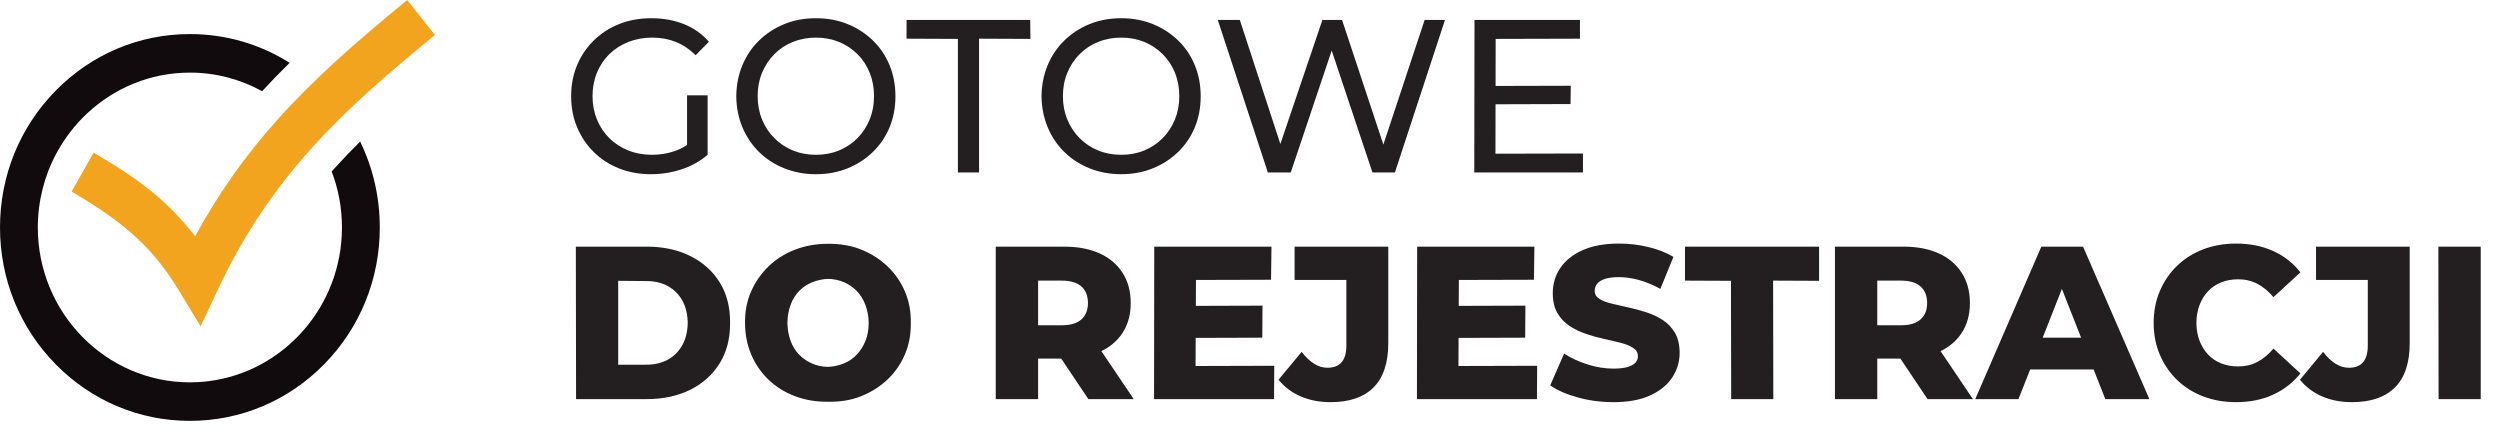
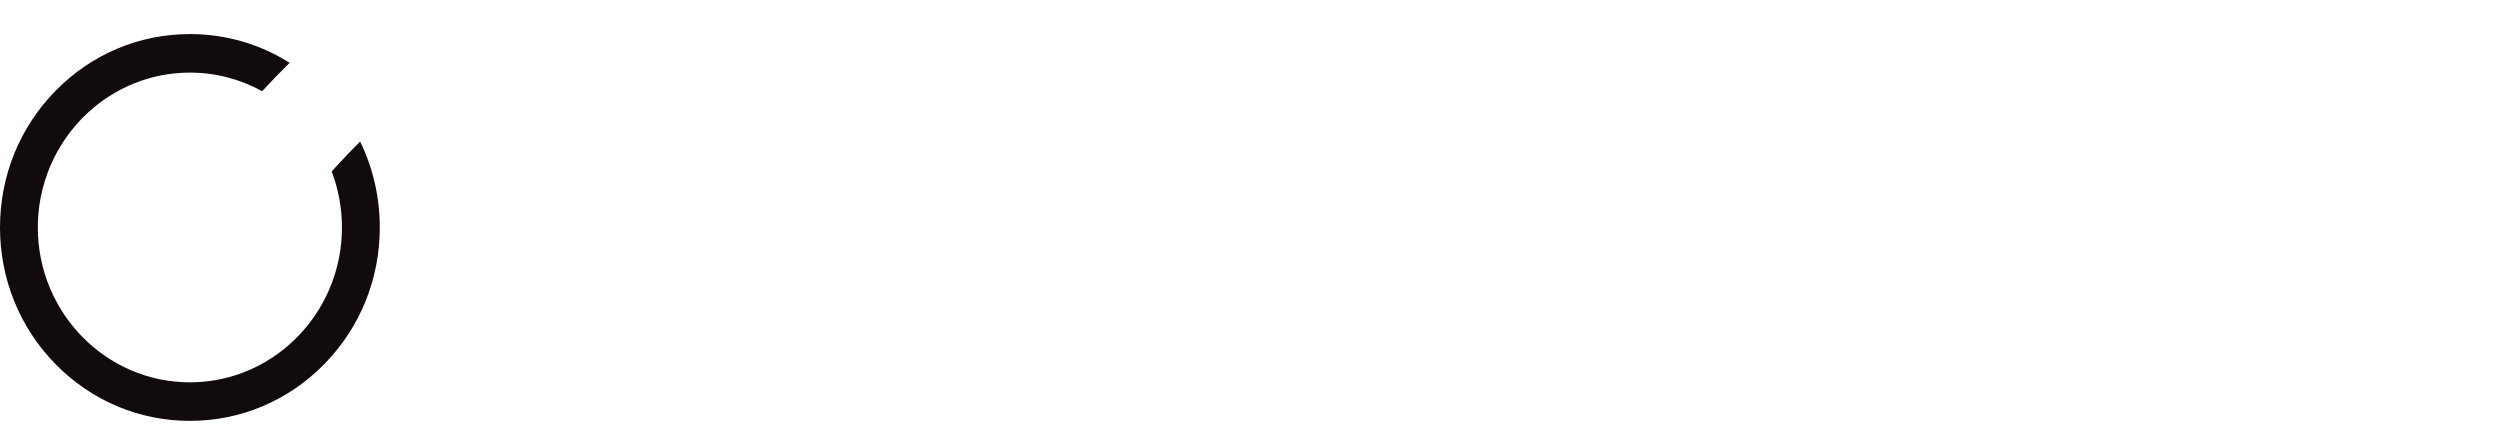
<svg xmlns="http://www.w3.org/2000/svg" width="100%" height="100%" viewBox="0 0 110 19" version="1.1" xml:space="preserve" style="fill-rule:evenodd;clip-rule:evenodd;stroke-linejoin:round;stroke-miterlimit:2;">
  <g transform="matrix(1,0,0,1,-0.319,-0.755)">
-     <path d="M8.907,11.151C7.661,9.568 6.511,8.685 4.437,7.471L3.47,9.185C5.838,10.571 7.064,11.675 8.211,13.571L9.144,15.114L9.913,13.48C12.301,8.406 15.509,5.529 19.454,2.296L18.237,0.755C15.993,2.595 14.161,4.196 12.518,6.032C11.084,7.635 9.914,9.29 8.907,11.151Z" style="fill:rgb(242,164,30);fill-rule:nonzero;" />
-     <path d="M28.96,8.42C28.451,8.42 27.984,8.335 27.557,8.165C27.131,7.996 26.76,7.756 26.446,7.446C26.133,7.137 25.888,6.774 25.713,6.359C25.537,5.943 25.449,5.486 25.449,4.988C25.449,4.49 25.537,4.033 25.713,3.617C25.888,3.202 26.134,2.839 26.451,2.529C26.768,2.219 27.14,1.98 27.567,1.811C27.993,1.641 28.464,1.557 28.978,1.557C29.499,1.557 29.976,1.643 30.409,1.815C30.842,1.988 31.209,2.247 31.51,2.592L30.927,3.186C30.657,2.917 30.364,2.721 30.047,2.597C29.73,2.472 29.387,2.41 29.016,2.41C28.64,2.41 28.29,2.474 27.967,2.601C27.644,2.729 27.364,2.908 27.129,3.138C26.894,3.368 26.712,3.641 26.583,3.958C26.455,4.274 26.39,4.617 26.39,4.988C26.39,5.352 26.455,5.692 26.583,6.009C26.712,6.325 26.894,6.6 27.129,6.833C27.364,7.066 27.642,7.247 27.962,7.375C28.282,7.503 28.63,7.566 29.007,7.566C29.358,7.566 29.696,7.51 30.019,7.398C30.342,7.287 30.641,7.1 30.917,6.838L31.454,7.566C31.128,7.847 30.746,8.06 30.31,8.204C29.874,8.348 29.424,8.42 28.96,8.42ZM30.55,7.442L30.55,4.95L31.454,4.95L31.454,7.566L30.55,7.442ZM36.216,8.42C35.721,8.42 35.258,8.333 34.828,8.161C34.398,7.988 34.026,7.747 33.713,7.437C33.399,7.127 33.156,6.764 32.983,6.349C32.811,5.934 32.721,5.48 32.715,4.988C32.721,4.496 32.811,4.042 32.983,3.627C33.156,3.211 33.4,2.849 33.717,2.539C34.034,2.229 34.404,1.988 34.828,1.815C35.251,1.643 35.714,1.557 36.216,1.557C36.725,1.557 37.191,1.643 37.614,1.815C38.038,1.988 38.408,2.228 38.724,2.534C39.042,2.841 39.286,3.203 39.459,3.622C39.632,4.041 39.718,4.496 39.718,4.988C39.718,5.486 39.632,5.943 39.459,6.359C39.286,6.774 39.042,7.135 38.724,7.442C38.408,7.749 38.038,7.988 37.614,8.161C37.191,8.333 36.725,8.42 36.216,8.42ZM36.216,7.566C36.587,7.566 36.927,7.503 37.238,7.375C37.548,7.247 37.818,7.066 38.047,6.833C38.276,6.6 38.455,6.327 38.584,6.013C38.712,5.701 38.776,5.359 38.776,4.988C38.776,4.617 38.714,4.276 38.588,3.962C38.463,3.649 38.284,3.376 38.052,3.143C37.82,2.91 37.548,2.729 37.238,2.601C36.927,2.474 36.587,2.41 36.216,2.41C35.852,2.41 35.514,2.474 35.2,2.601C34.886,2.729 34.615,2.91 34.386,3.143C34.156,3.376 33.978,3.648 33.849,3.958C33.721,4.267 33.656,4.611 33.656,4.988C33.656,5.359 33.721,5.701 33.849,6.013C33.978,6.327 34.158,6.6 34.39,6.833C34.622,7.066 34.894,7.247 35.205,7.375C35.515,7.503 35.852,7.566 36.216,7.566ZM42.466,8.343L42.466,2.467L40.207,2.457L40.207,1.633L45.648,1.633L45.657,2.467L43.398,2.457L43.398,8.343L42.466,8.343ZM49.648,8.42C49.152,8.42 48.689,8.333 48.259,8.161C47.829,7.988 47.457,7.747 47.144,7.437C46.83,7.127 46.587,6.764 46.415,6.349C46.242,5.934 46.153,5.48 46.146,4.988C46.153,4.496 46.242,4.042 46.415,3.627C46.587,3.211 46.832,2.849 47.148,2.539C47.466,2.229 47.836,1.988 48.259,1.815C48.683,1.643 49.145,1.557 49.648,1.557C50.156,1.557 50.622,1.643 51.045,1.815C51.469,1.988 51.839,2.228 52.156,2.534C52.473,2.841 52.718,3.203 52.89,3.622C53.063,4.041 53.149,4.496 53.149,4.988C53.149,5.486 53.063,5.943 52.89,6.359C52.718,6.774 52.473,7.135 52.156,7.442C51.839,7.749 51.469,7.988 51.045,8.161C50.622,8.333 50.156,8.42 49.648,8.42ZM49.648,7.566C50.018,7.566 50.358,7.503 50.669,7.375C50.979,7.247 51.249,7.066 51.478,6.833C51.707,6.6 51.886,6.327 52.015,6.013C52.143,5.701 52.208,5.359 52.208,4.988C52.208,4.617 52.145,4.276 52.02,3.962C51.894,3.649 51.715,3.376 51.483,3.143C51.251,2.91 50.979,2.729 50.669,2.601C50.358,2.474 50.018,2.41 49.648,2.41C49.284,2.41 48.945,2.474 48.631,2.601C48.317,2.729 48.046,2.91 47.817,3.143C47.588,3.376 47.409,3.648 47.281,3.958C47.152,4.267 47.087,4.611 47.087,4.988C47.087,5.359 47.152,5.701 47.281,6.013C47.409,6.327 47.59,6.6 47.822,6.833C48.054,7.066 48.325,7.247 48.636,7.375C48.946,7.503 49.284,7.566 49.648,7.566ZM56.105,8.343L53.902,1.633L54.871,1.633L56.895,7.825L56.406,7.825L58.505,1.633L59.37,1.633L61.422,7.825L60.952,7.825L63.003,1.633L63.898,1.633L61.695,8.343L60.707,8.343L58.787,2.601L59.041,2.601L57.112,8.343L56.105,8.343ZM66.044,4.537L69.432,4.528L69.423,5.333L66.044,5.343L66.044,4.537ZM66.119,7.518L69.969,7.509L69.969,8.343L65.187,8.343L65.197,1.633L69.837,1.633L69.837,2.457L66.128,2.467L66.119,7.518ZM25.666,18.316L25.656,11.607L28.771,11.607C29.499,11.607 30.139,11.744 30.691,12.019C31.244,12.294 31.675,12.68 31.986,13.179C32.296,13.677 32.448,14.271 32.442,14.961C32.448,15.645 32.296,16.238 31.986,16.739C31.675,17.241 31.244,17.629 30.691,17.904C30.139,18.179 29.499,18.316 28.771,18.316L25.666,18.316ZM27.52,16.802L28.696,16.802C29.079,16.808 29.408,16.738 29.684,16.591C29.96,16.444 30.177,16.231 30.334,15.953C30.491,15.675 30.572,15.345 30.579,14.961C30.572,14.572 30.491,14.239 30.334,13.964C30.177,13.69 29.96,13.479 29.684,13.332C29.408,13.185 29.079,13.115 28.696,13.121L27.52,13.111L27.52,16.802ZM36.744,18.431C36.229,18.437 35.747,18.356 35.299,18.187C34.85,18.017 34.461,17.775 34.131,17.458C33.802,17.142 33.548,16.771 33.369,16.346C33.19,15.921 33.101,15.46 33.101,14.961C33.095,14.456 33.184,13.995 33.369,13.576C33.554,13.158 33.81,12.79 34.136,12.474C34.463,12.158 34.85,11.913 35.299,11.741C35.747,11.568 36.229,11.482 36.744,11.482C37.283,11.476 37.773,11.56 38.212,11.736C38.651,11.912 39.035,12.156 39.365,12.469C39.694,12.782 39.95,13.15 40.132,13.571C40.314,13.993 40.402,14.456 40.395,14.961C40.402,15.466 40.314,15.931 40.132,16.356C39.95,16.781 39.694,17.148 39.365,17.458C39.035,17.768 38.651,18.011 38.212,18.187C37.773,18.362 37.283,18.444 36.744,18.431ZM36.744,16.898C37.001,16.885 37.238,16.834 37.454,16.744C37.671,16.655 37.859,16.525 38.019,16.356C38.179,16.187 38.306,15.985 38.4,15.752C38.494,15.519 38.541,15.255 38.541,14.961C38.535,14.667 38.486,14.402 38.395,14.166C38.304,13.929 38.179,13.728 38.019,13.562C37.859,13.396 37.672,13.266 37.458,13.174C37.245,13.081 37.007,13.031 36.744,13.025C36.499,13.038 36.267,13.089 36.047,13.179C35.827,13.268 35.637,13.396 35.478,13.562C35.317,13.728 35.193,13.929 35.106,14.166C35.018,14.402 34.971,14.667 34.965,14.961C34.971,15.249 35.018,15.512 35.106,15.752C35.193,15.992 35.319,16.195 35.482,16.361C35.645,16.527 35.834,16.656 36.047,16.749C36.26,16.842 36.492,16.891 36.744,16.898ZM44.132,18.316L44.132,11.607L47.144,11.607C47.747,11.607 48.266,11.706 48.702,11.904C49.138,12.102 49.475,12.388 49.714,12.762C49.952,13.136 50.071,13.578 50.071,14.089C50.071,14.594 49.952,15.03 49.714,15.398C49.475,15.765 49.138,16.046 48.702,16.241C48.266,16.436 47.747,16.533 47.144,16.533L45.168,16.533L45.996,15.738L45.996,18.316L44.132,18.316ZM48.207,18.316L46.57,15.872L48.556,15.872L50.203,18.316L48.207,18.316ZM45.996,15.939L45.168,15.067L47.031,15.067C47.42,15.067 47.71,14.981 47.902,14.808C48.093,14.635 48.189,14.396 48.189,14.089C48.189,13.776 48.093,13.533 47.902,13.361C47.71,13.188 47.42,13.102 47.031,13.102L45.168,13.102L45.996,12.23L45.996,15.939ZM52.8,14.214L55.869,14.204L55.86,15.613L52.81,15.623L52.8,14.214ZM52.923,16.859L56.387,16.849L56.377,18.316L51.097,18.316L51.106,11.607L56.264,11.607L56.245,13.064L52.942,13.073L52.923,16.859ZM58.862,18.45C58.379,18.45 57.941,18.366 57.549,18.196C57.157,18.027 56.832,17.783 56.575,17.463L57.592,16.236C57.767,16.466 57.949,16.64 58.137,16.758C58.325,16.877 58.523,16.936 58.73,16.936C59.282,16.936 59.559,16.61 59.559,15.958L59.559,13.073L57.281,13.073L57.281,11.607L61.403,11.607L61.403,15.843C61.403,16.719 61.187,17.372 60.754,17.803C60.321,18.235 59.69,18.45 58.862,18.45ZM64.368,14.214L67.437,14.204L67.427,15.613L64.377,15.623L64.368,14.214ZM64.491,16.859L67.954,16.849L67.945,18.316L62.664,18.316L62.674,11.607L67.832,11.607L67.813,13.064L64.509,13.073L64.491,16.859ZM71.305,18.45C70.765,18.45 70.246,18.382 69.747,18.244C69.248,18.107 68.842,17.929 68.528,17.712L69.14,16.313C69.435,16.504 69.775,16.663 70.161,16.787C70.547,16.912 70.931,16.974 71.314,16.974C71.571,16.974 71.778,16.95 71.935,16.902C72.092,16.854 72.207,16.791 72.279,16.711C72.351,16.631 72.387,16.537 72.387,16.428C72.387,16.275 72.318,16.153 72.18,16.064C72.042,15.974 71.863,15.901 71.644,15.843C71.424,15.786 71.181,15.728 70.914,15.671C70.648,15.613 70.381,15.54 70.114,15.45C69.847,15.361 69.604,15.244 69.385,15.1C69.165,14.956 68.986,14.768 68.848,14.535C68.71,14.302 68.641,14.006 68.641,13.648C68.641,13.246 68.75,12.881 68.966,12.556C69.182,12.23 69.507,11.968 69.94,11.77C70.373,11.571 70.912,11.472 71.559,11.472C71.992,11.472 72.417,11.522 72.834,11.621C73.252,11.72 73.623,11.865 73.95,12.057L73.375,13.466C73.062,13.293 72.751,13.164 72.444,13.078C72.136,12.992 71.838,12.948 71.549,12.948C71.292,12.948 71.085,12.976 70.928,13.03C70.772,13.084 70.658,13.156 70.589,13.246C70.52,13.335 70.486,13.437 70.486,13.552C70.486,13.699 70.554,13.816 70.688,13.902C70.823,13.988 71.002,14.059 71.225,14.113C71.448,14.167 71.692,14.223 71.959,14.281C72.225,14.338 72.492,14.41 72.759,14.496C73.026,14.583 73.269,14.698 73.488,14.841C73.708,14.985 73.885,15.174 74.02,15.407C74.155,15.64 74.223,15.933 74.223,16.284C74.223,16.674 74.114,17.033 73.898,17.363C73.681,17.691 73.358,17.955 72.928,18.153C72.499,18.351 71.958,18.45 71.305,18.45ZM76.491,18.316L76.481,13.111L74.458,13.102L74.458,11.607L80.359,11.607L80.359,13.111L78.336,13.102L78.345,18.316L76.491,18.316ZM81.056,18.316L81.056,11.607L84.068,11.607C84.67,11.607 85.189,11.706 85.626,11.904C86.062,12.102 86.399,12.388 86.637,12.762C86.876,13.136 86.995,13.578 86.995,14.089C86.995,14.594 86.876,15.03 86.637,15.398C86.399,15.765 86.062,16.046 85.626,16.241C85.189,16.436 84.67,16.533 84.068,16.533L82.091,16.533L82.919,15.738L82.919,18.316L81.056,18.316ZM85.131,18.316L83.494,15.872L85.48,15.872L87.127,18.316L85.131,18.316ZM82.919,15.939L82.091,15.067L83.955,15.067C84.344,15.067 84.634,14.981 84.825,14.808C85.017,14.635 85.113,14.396 85.113,14.089C85.113,13.776 85.017,13.533 84.825,13.361C84.634,13.188 84.344,13.102 83.955,13.102L82.091,13.102L82.919,12.23L82.919,15.939ZM87.23,18.316L90.138,11.607L91.974,11.607L94.892,18.316L92.953,18.316L90.675,12.536L91.409,12.536L89.132,18.316L87.23,18.316ZM88.821,17.012L89.301,15.613L92.52,15.613L93,17.012L88.821,17.012ZM98.704,18.45C98.183,18.45 97.701,18.366 97.259,18.196C96.817,18.027 96.434,17.786 96.11,17.473C95.787,17.16 95.535,16.791 95.353,16.366C95.171,15.941 95.08,15.473 95.08,14.961C95.08,14.45 95.171,13.982 95.353,13.557C95.535,13.132 95.787,12.763 96.11,12.45C96.434,12.137 96.817,11.896 97.259,11.726C97.701,11.557 98.183,11.472 98.704,11.472C99.312,11.472 99.857,11.581 100.337,11.798C100.817,12.016 101.216,12.329 101.537,12.738L100.351,13.83C100.137,13.575 99.904,13.38 99.649,13.246C99.395,13.111 99.111,13.044 98.798,13.044C98.528,13.044 98.28,13.089 98.054,13.179C97.828,13.268 97.635,13.397 97.475,13.567C97.315,13.736 97.19,13.939 97.099,14.175C97.008,14.412 96.962,14.674 96.962,14.961C96.962,15.249 97.008,15.511 97.099,15.747C97.19,15.984 97.315,16.187 97.475,16.356C97.635,16.525 97.828,16.655 98.054,16.744C98.28,16.834 98.528,16.878 98.798,16.878C99.111,16.878 99.395,16.811 99.649,16.677C99.904,16.543 100.137,16.348 100.351,16.092L101.537,17.185C101.216,17.588 100.817,17.899 100.337,18.12C99.857,18.34 99.312,18.45 98.704,18.45ZM103.805,18.45C103.322,18.45 102.884,18.366 102.492,18.196C102.1,18.027 101.775,17.783 101.518,17.463L102.535,16.236C102.71,16.466 102.892,16.64 103.081,16.758C103.268,16.877 103.466,16.936 103.673,16.936C104.225,16.936 104.502,16.61 104.502,15.958L104.502,13.073L102.224,13.073L102.224,11.607L106.346,11.607L106.346,15.843C106.346,16.719 106.13,17.372 105.697,17.803C105.264,18.235 104.633,18.45 103.805,18.45ZM107.617,18.316L107.607,11.607L109.471,11.607L109.471,18.316L107.617,18.316Z" style="fill:rgb(35,31,32);fill-rule:nonzero;" />
    <path d="M15.078,8.118C15.023,8.179 14.968,8.24 14.913,8.301C15.205,9.065 15.365,9.896 15.365,10.764C15.365,14.242 12.793,17.12 9.484,17.528C9.345,17.545 9.205,17.558 9.063,17.566C8.934,17.574 8.805,17.578 8.674,17.578C4.985,17.578 1.983,14.521 1.983,10.764C1.983,10.475 2.001,10.19 2.036,9.91C2.106,9.344 2.244,8.799 2.442,8.284C2.685,7.654 3.017,7.07 3.423,6.547C3.645,6.259 3.891,5.99 4.156,5.742C5.347,4.629 6.934,3.95 8.674,3.95C9.824,3.95 10.906,4.246 11.852,4.768C12.245,4.342 12.647,3.927 13.063,3.519C11.757,2.695 10.249,2.254 8.674,2.254C6.442,2.254 4.344,3.14 2.766,4.747C1.188,6.354 0.319,8.491 0.319,10.764C0.319,13.037 1.188,15.174 2.766,16.781C4.344,18.388 6.442,19.273 8.674,19.273C10.906,19.273 13.005,18.388 14.583,16.781C16.161,15.174 17.03,13.037 17.03,10.764C17.03,9.43 16.731,8.143 16.165,6.983C15.79,7.355 15.429,7.731 15.078,8.118Z" style="fill:rgb(18,11,13);fill-rule:nonzero;" />
  </g>
</svg>